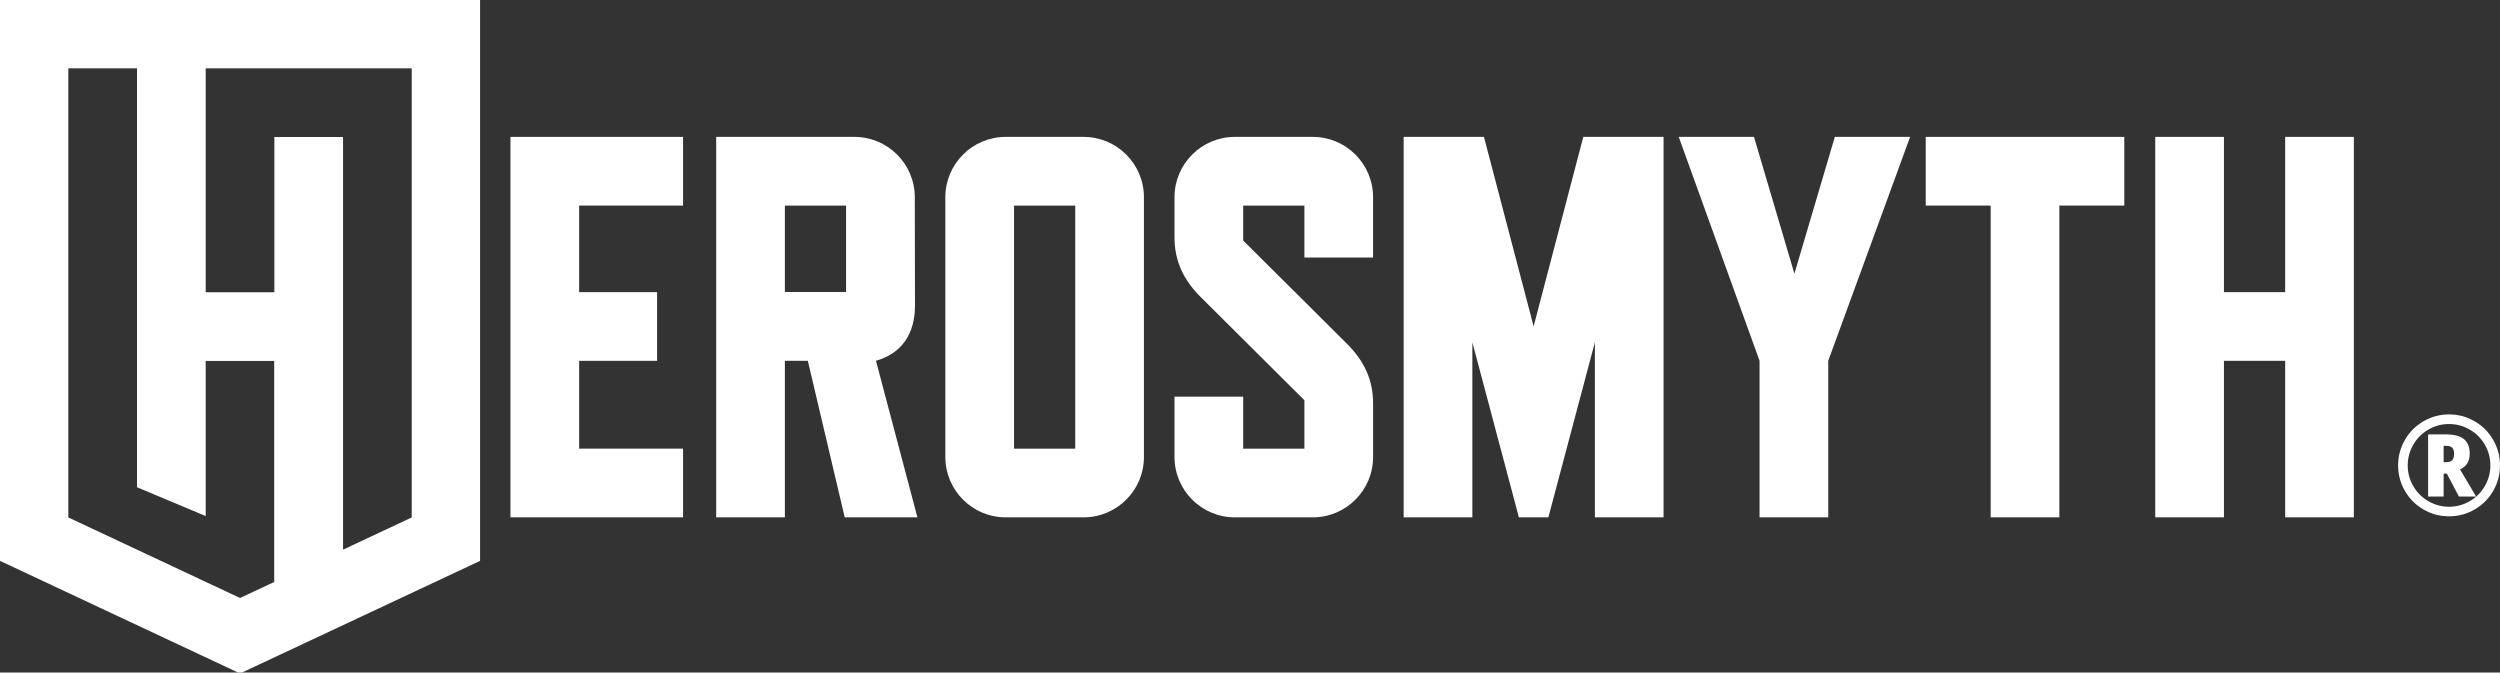
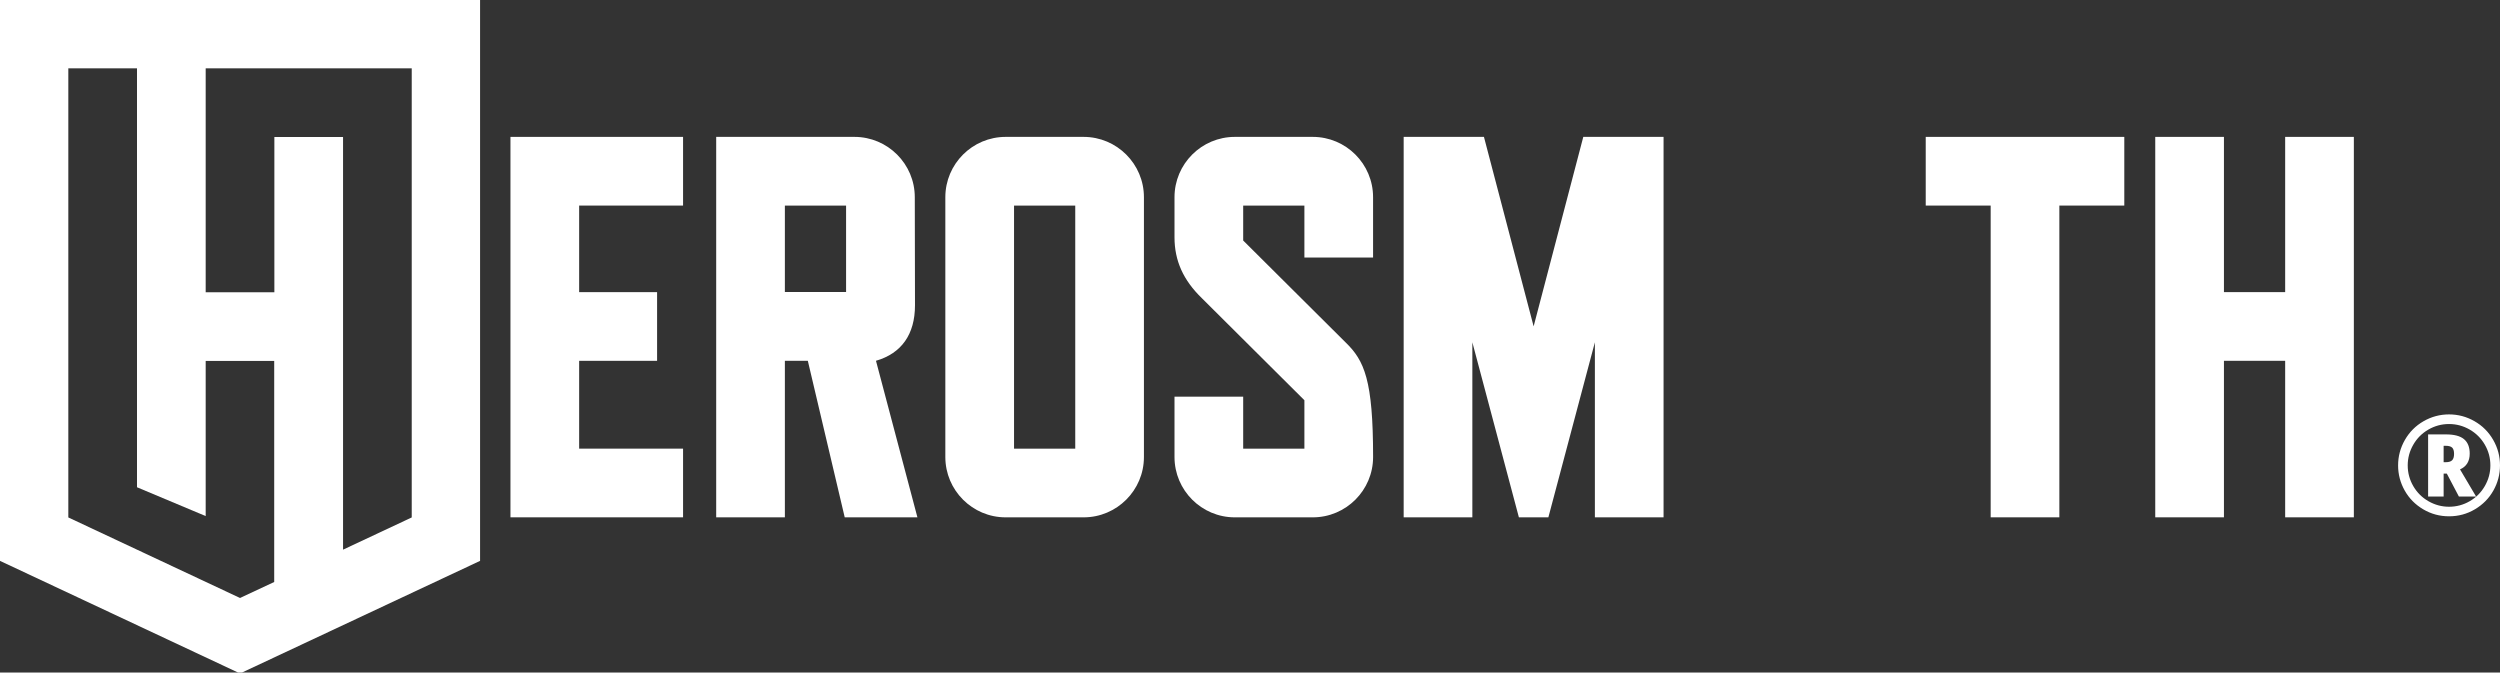
<svg xmlns="http://www.w3.org/2000/svg" width="1104px" height="297px" viewBox="0 0 1104 297" version="1.1">
  <rect x="0" y="0" width="1104" height="297" fill="#333333" stroke="none" />
  <title>Artboard@2x</title>
  <desc>Created with Sketch.</desc>
  <g id="Artboard" stroke="none" stroke-width="1" fill="none" fill-rule="evenodd">
    <g id="full-horizontal" fill="#FFFFFF" fill-rule="nonzero">
      <g>
        <path d="M0,0 L0,247.68 L106,297.4 L212,247.68 L212,0 L0,0 Z M30.17,228.5 L30.17,30.17 L60.5,30.17 L60.5,215.17 L90.83,227.9 L90.83,159.39 L121.09,159.39 L121.09,257 L106,264.07 L30.17,228.5 Z M181.82,228.5 L151.49,242.73 L151.49,60.5 L121.16,60.5 L121.16,129.05 L90.83,129.05 L90.83,30.17 L181.82,30.17 L181.82,228.5 Z" id="Shape" />
        <polygon id="Path" points="225.42 228.45 301.64 228.45 301.64 198.12 255.75 198.12 255.75 159.34 290.17 159.34 290.17 129.01 255.75 129.01 255.75 90.78 301.64 90.78 301.64 60.45 225.42 60.45" />
        <path d="M404.06,134.79 L403.97,87.09 C403.97,72.4 392.02,60.45 377.33,60.45 L316.27,60.45 L316.27,228.45 L346.6,228.45 L346.6,159.32 L356.73,159.32 L373.03,228.45 L405.13,228.45 L386.83,159.32 C398.12,156.05 404.06,147.64 404.06,134.79 Z M373.63,90.78 L373.63,128.95 L346.6,128.95 L346.6,90.78 L373.63,90.78 Z" id="Shape" />
        <path d="M478.52,60.45 L444.1,60.45 C429.41,60.45 417.46,72.4 417.46,87.09 L417.46,201.82 C417.46,216.51 429.41,228.46 444.1,228.46 L478.52,228.46 C493.21,228.46 505.16,216.51 505.16,201.82 L505.16,87.09 C505.16,72.4 493.21,60.45 478.52,60.45 Z M474.83,90.78 L474.83,198.12 L447.8,198.12 L447.8,90.78 L474.83,90.78 Z" id="Shape" />
-         <path d="M579.72,60.45 L545.3,60.45 C530.61,60.45 518.66,72.4 518.66,87.09 L518.66,104.76 C518.66,115.13 522.52,123.7 530.76,131.7 L576.02,176.74 L576.02,198.13 L548.99,198.13 L548.99,175.18 L518.66,175.18 L518.66,201.82 C518.66,216.51 530.61,228.46 545.3,228.46 L579.72,228.46 C594.41,228.46 606.36,216.51 606.36,201.82 L606.36,178.19 C606.36,167.82 602.51,159.26 594.24,151.23 L548.99,106.21 L548.99,90.78 L576.02,90.78 L576.02,113.73 L606.35,113.73 L606.35,87.09 C606.36,72.4 594.41,60.45 579.72,60.45 Z" id="Path" />
+         <path d="M579.72,60.45 L545.3,60.45 C530.61,60.45 518.66,72.4 518.66,87.09 L518.66,104.76 C518.66,115.13 522.52,123.7 530.76,131.7 L576.02,176.74 L576.02,198.13 L548.99,198.13 L548.99,175.18 L518.66,175.18 L518.66,201.82 C518.66,216.51 530.61,228.46 545.3,228.46 L579.72,228.46 C594.41,228.46 606.36,216.51 606.36,201.82 C606.36,167.82 602.51,159.26 594.24,151.23 L548.99,106.21 L548.99,90.78 L576.02,90.78 L576.02,113.73 L606.35,113.73 L606.35,87.09 C606.36,72.4 594.41,60.45 579.72,60.45 Z" id="Path" />
        <polygon id="Path" points="677.25 144.12 655.31 60.45 619.86 60.45 619.86 228.45 650.19 228.45 650.19 151.16 670.74 228.45 683.76 228.45 704.3 151.16 704.3 228.45 734.63 228.45 734.63 60.45 699.18 60.45" />
-         <polygon id="Path" points="792.41 120.85 774.56 60.45 741.33 60.45 777.02 159.33 777.02 228.45 807.35 228.45 807.35 159.33 843.51 60.45 810.26 60.45" />
        <polygon id="Path" points="850.4 90.78 879.08 90.78 879.08 228.45 909.41 228.45 909.41 90.78 938.09 90.78 938.09 60.45 850.4 60.45" />
        <polygon id="Path" points="1009.13 60.45 1009.13 129 982.09 129 982.09 60.45 951.76 60.45 951.76 228.45 982.09 228.45 982.09 159.33 1009.13 159.33 1009.13 228.45 1039.46 228.45 1039.46 60.45" />
      </g>
    </g>
    <path d="M1090.626,200.305 C1090.626,203.699 1089.199,206.024 1086.347,207.281 L1093.438,219.257 L1085.838,219.257 L1080.513,209.138 L1079.106,209.138 L1079.106,219.257 L1072.255,219.257 L1072.255,191.832 L1080.154,191.832 C1083.764,191.832 1086.412,192.531 1088.097,193.928 C1089.783,195.325 1090.626,197.451 1090.626,200.305 Z M1079.106,204.108 L1080.034,204.108 C1081.35,204.108 1082.293,203.823 1082.861,203.254 C1083.43,202.686 1083.714,201.743 1083.714,200.425 C1083.714,199.128 1083.435,198.21 1082.876,197.671 C1082.318,197.132 1081.35,196.862 1079.974,196.862 L1079.106,196.862 L1079.106,204.108 Z M1059,205.515 C1059,201.523 1059.997,197.78 1061.992,194.287 C1063.987,190.794 1066.729,188.04 1070.22,186.024 C1073.711,184.008 1077.471,183 1081.5,183 C1085.489,183 1089.229,183.998 1092.72,185.994 C1096.211,187.99 1098.963,190.735 1100.978,194.228 C1102.993,197.721 1104,201.483 1104,205.515 C1104,209.447 1103.033,213.14 1101.098,216.593 C1099.163,220.046 1096.45,222.81 1092.959,224.886 C1089.469,226.962 1085.649,228 1081.5,228 C1077.371,228 1073.561,226.967 1070.07,224.901 C1066.58,222.835 1063.862,220.076 1061.917,216.623 C1059.972,213.17 1059,209.467 1059,205.515 Z M1063.249,205.515 C1063.249,208.788 1064.066,211.837 1065.702,214.662 C1067.338,217.486 1069.572,219.712 1072.404,221.338 C1075.237,222.965 1078.269,223.778 1081.5,223.778 C1084.771,223.778 1087.818,222.96 1090.641,221.323 C1093.463,219.687 1095.687,217.451 1097.313,214.617 C1098.938,211.782 1099.751,208.749 1099.751,205.515 C1099.751,202.242 1098.934,199.193 1097.298,196.368 C1095.662,193.544 1093.428,191.318 1090.596,189.692 C1087.763,188.065 1084.731,187.251 1081.5,187.251 C1078.229,187.251 1075.182,188.07 1072.359,189.707 C1069.537,191.343 1067.313,193.579 1065.687,196.413 C1064.061,199.248 1063.249,202.281 1063.249,205.515 Z" id="®" fill="#FFFFFF" fill-rule="nonzero" />
  </g>
</svg>